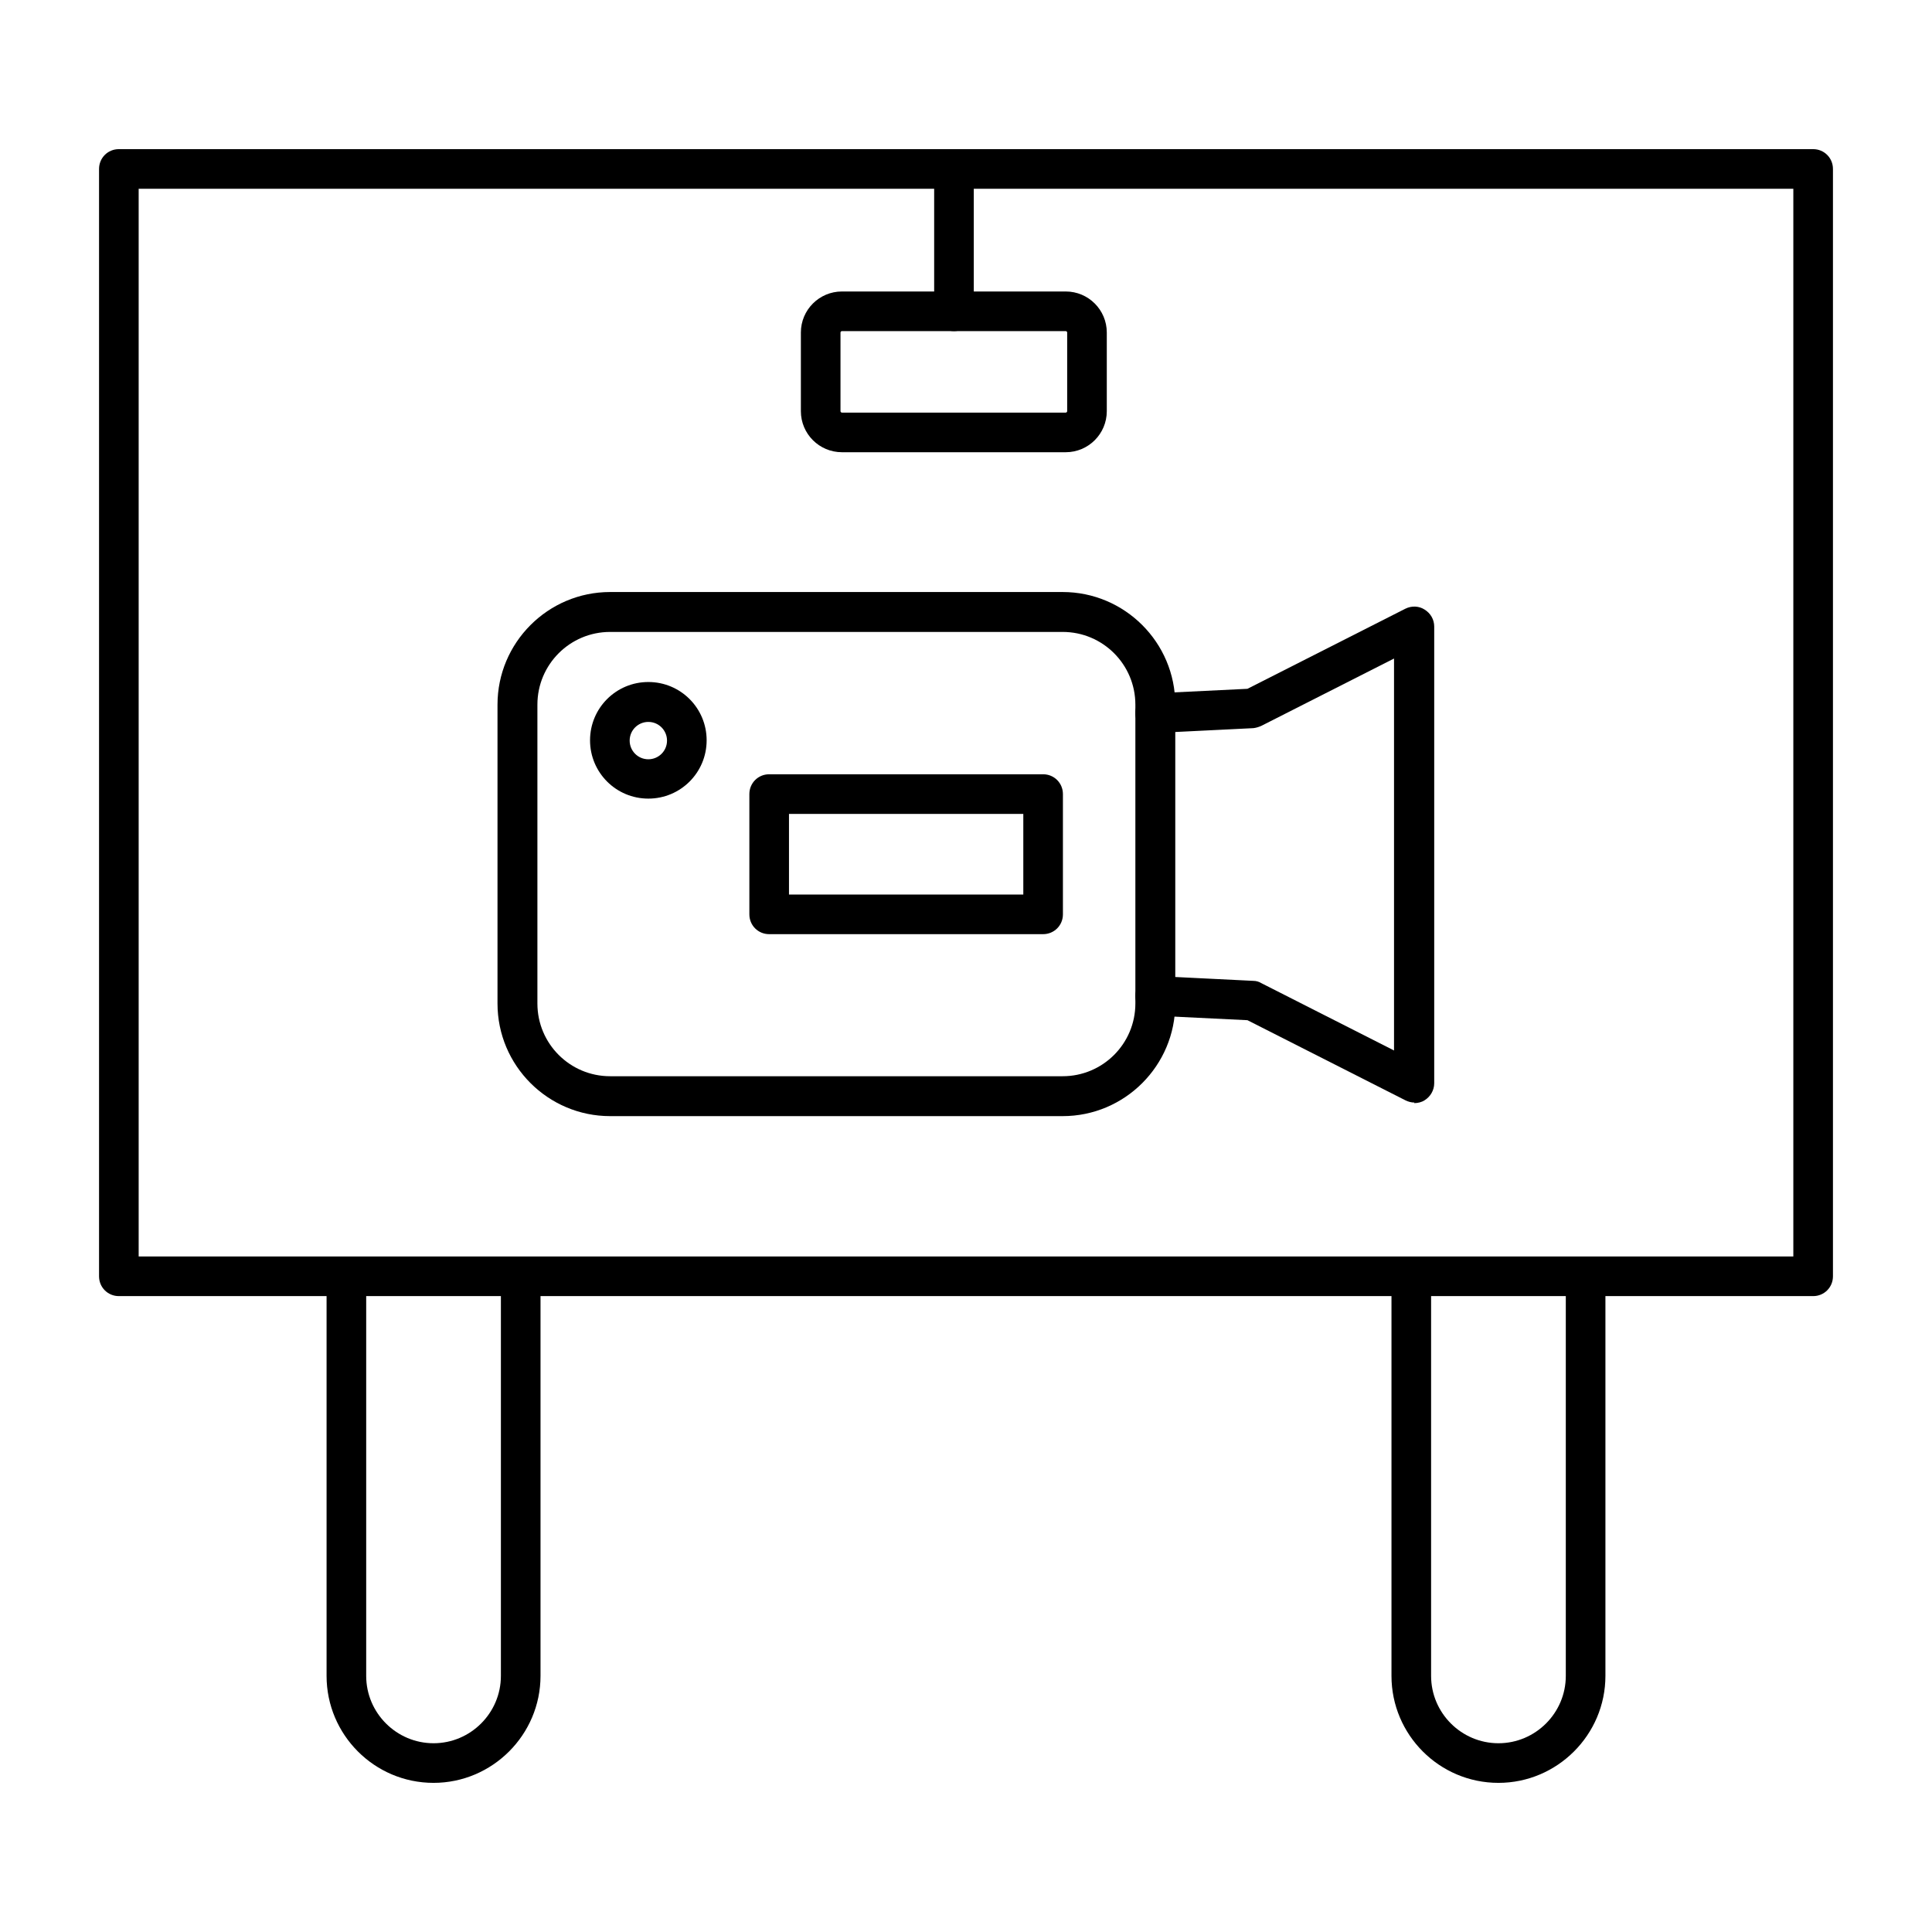
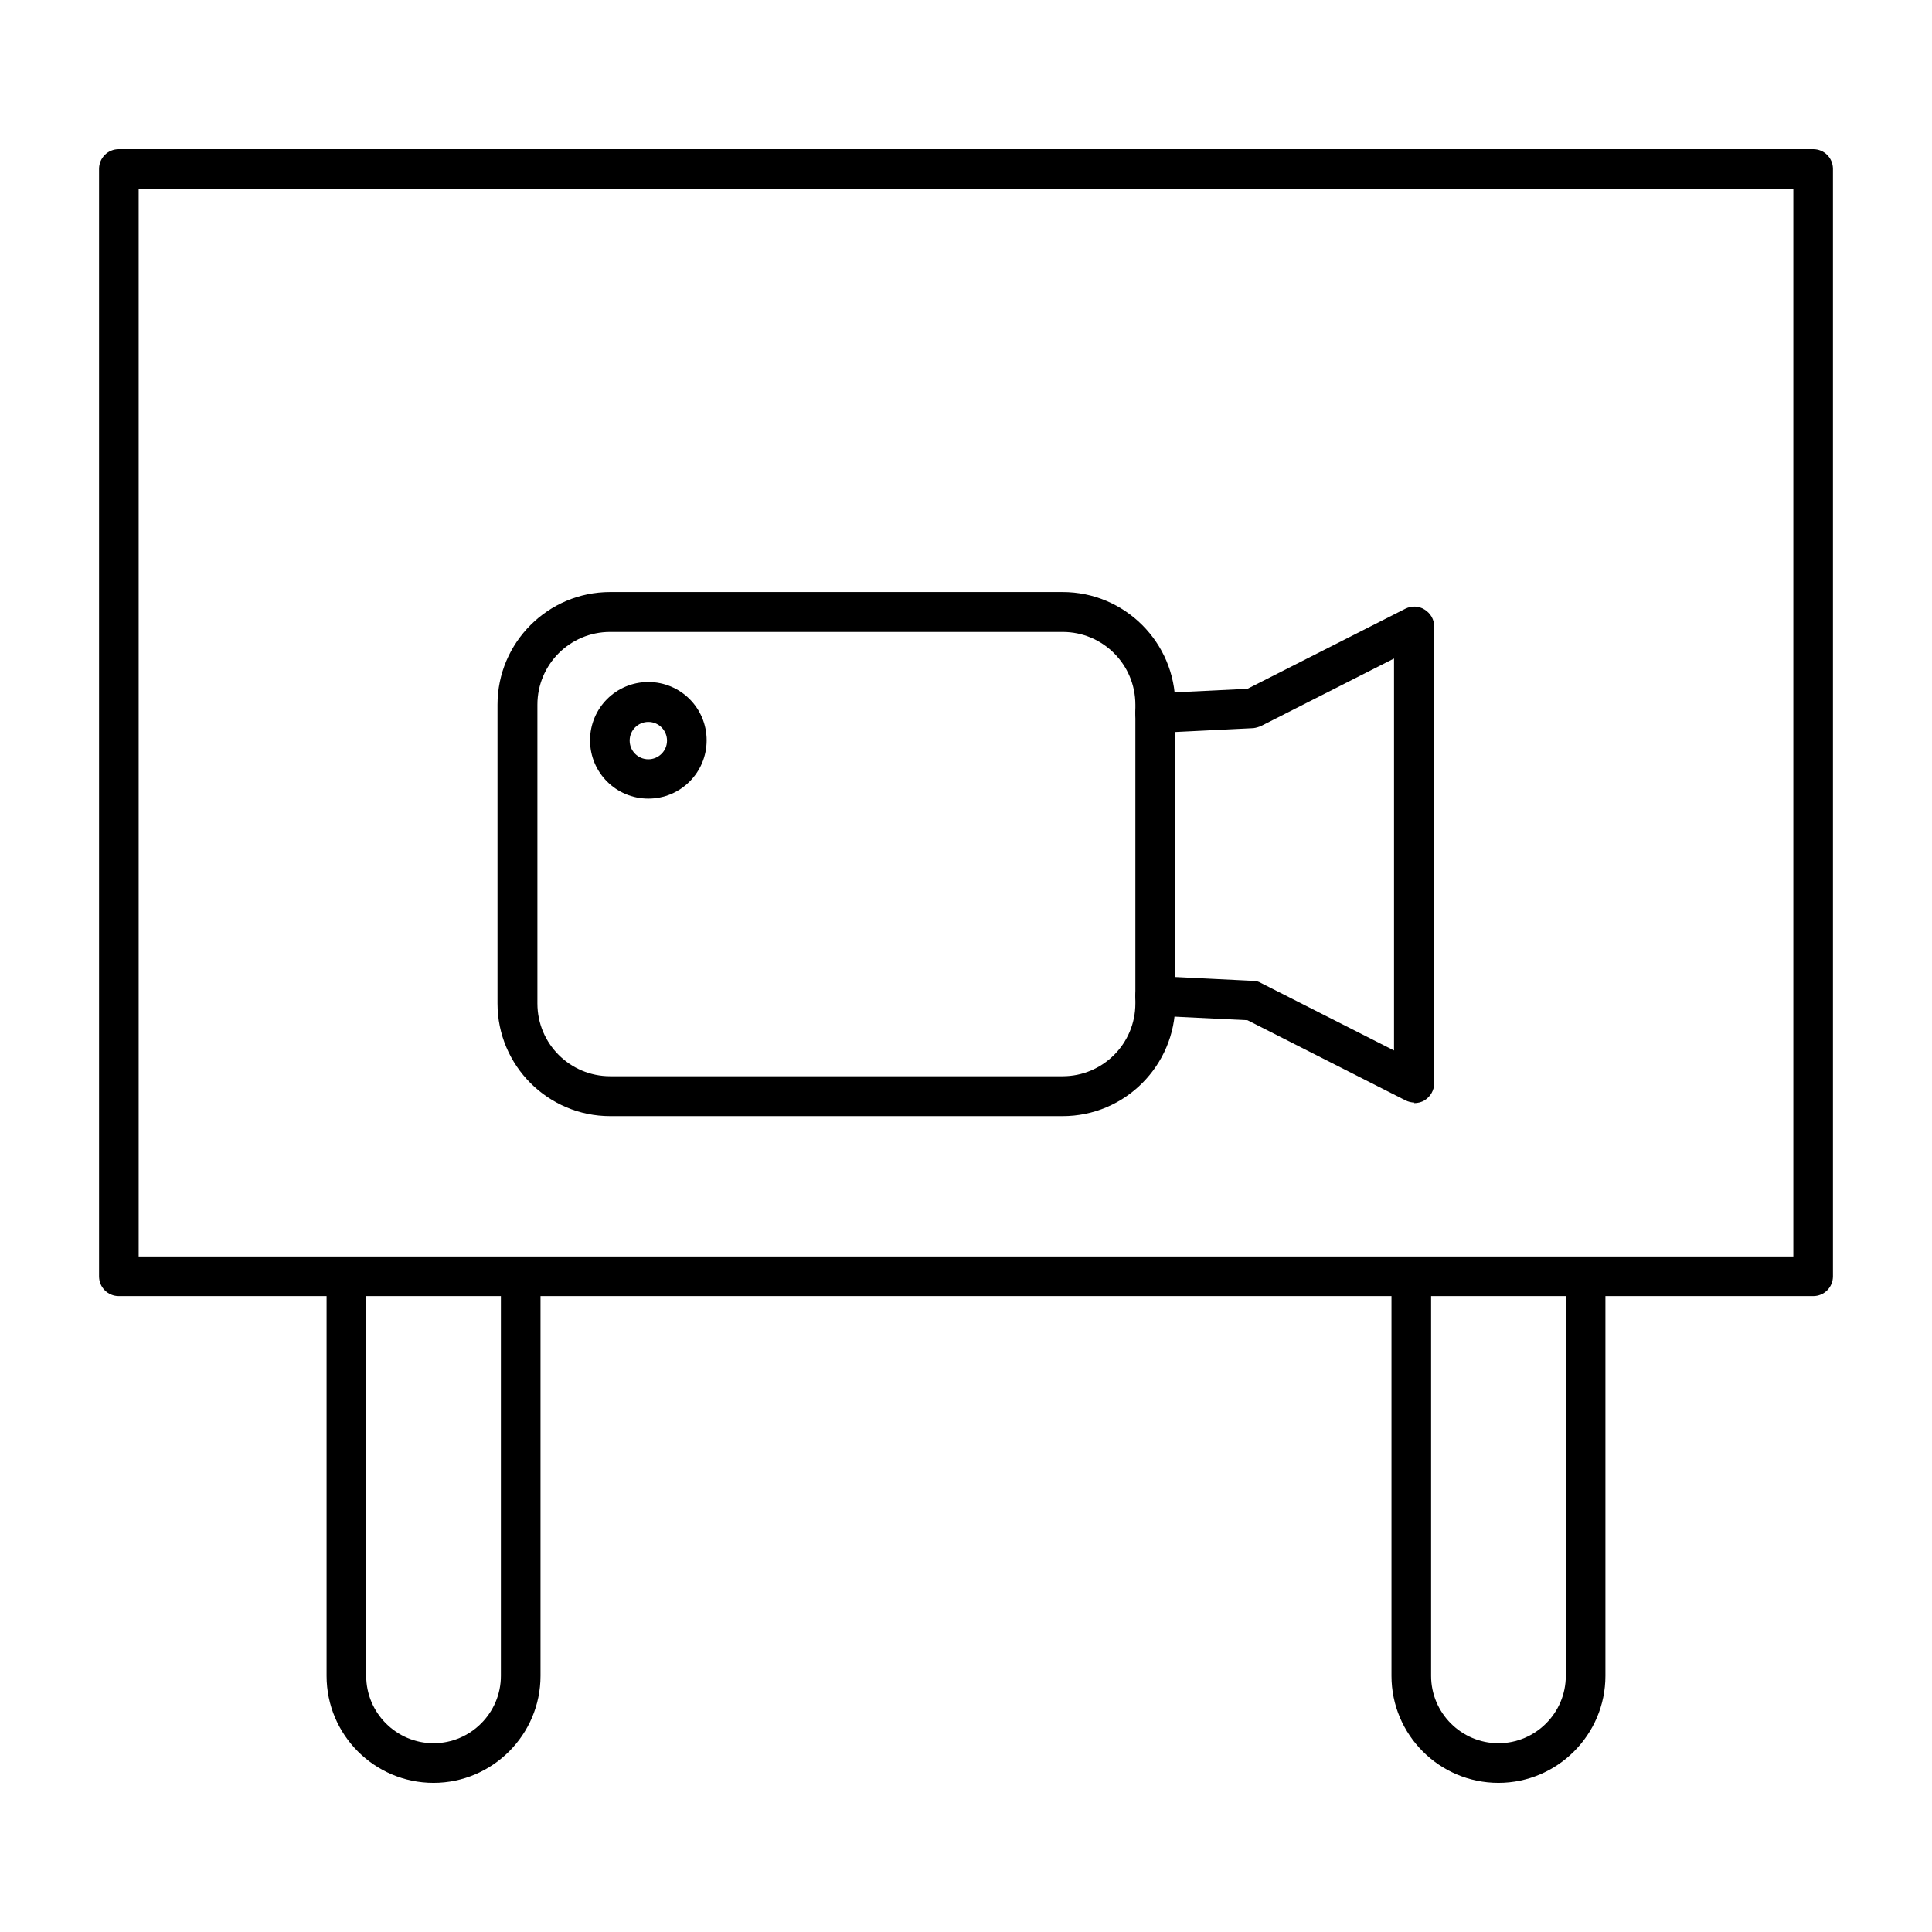
<svg xmlns="http://www.w3.org/2000/svg" clip-rule="evenodd" fill-rule="evenodd" height="512" viewBox="0 0 6.827 6.827" width="512">
  <g id="Layer_x0020_1">
    <g id="_589900800">
      <path id="_589901088" d="m.49 4.44h5.847v-3.773h-5.847zm5.917.14h-5.987c-.039 0-.07-.031-.07-.07l0-3.913c0-.039.031-.07.07-.07h5.987c.039 0 .07.031.07.07l0 3.913c0 .039-.031.07-.07.07z" />
      <path id="_589901544" d="m1.532 6.3c-.209 0-.378-.17-.378-.378l0-1.411c0-.039.031-.07.07-.07.039-0.0.07.031.07.07l0 1.411c0 .131.107.238.238.238.131-0.0.238-.107.238-.238v-1.411c0-.039.031-.07.07-.07.039-0.0.07.031.07.07v1.411c0 .208-.17.378-.378.378z" />
      <path id="_589900632" d="m5.295 6.3c-.209 0-.378-.17-.378-.378l0-1.411c0-.039.031-.07.07-.07.039-0.0.07.031.07.07l0 1.411c0 .131.107.238.238.238.131-0.0.238-.107.238-.238l0-1.411c0-.039.031-.07.07-.07.039-0.0.07.031.07.07l0 1.411c0 .208-.17.378-.378.378z" />
-       <path id="_589900512" d="m2.975 1.17c-.002 0-.005.002-.005.005v.278c0 .002.002.005.005.005h.791c.002 0 .005-.002.005-.005l0-.278c0-.002-.002-.005-.005-.005l-.791-0zm.791.428h-.791c-.08 0-.145-.065-.145-.145v-.278c0-.08.065-.145.145-.145h.791c.08 0 .145.065.145.145l0.0.278c0 .08-.065.145-.145.145z" />
-       <path id="_589900392" d="m3.371 1.17c-.039 0-.07-.031-.07-.07l0-.502c0-.039.031-.07.07-.07.039 0 .07.031.07.07l0.0.502c0 .039-.031.07-.07.07z" />
      <path id="_589900488" d="m2.156 2.233c-.142 0-.257.115-.257.257l0 1.056c0 .142.115.257.257.257l1.599-0c.142 0 .257-.115.257-.257l0-1.056c0-.142-.115-.257-.257-.257l-1.599-0zm1.599 1.711h-1.599c-.219 0-.398-.178-.398-.398l0-1.056c0-.219.178-.398.398-.398l1.599-0c.219 0 .398.178.398.398l0 1.056c0 .219-.178.398-.398.398l0-0z" />
-       <path id="_589900848" d="m2.788 3.161h.828v-.285h-.828zm.898.14h-.968c-.039 0-.07-.031-.07-.07l0-.425c0-.039.031-.07.07-.07l.968-0c.039 0 .07.031.07.07l0.0.425c0 .039-.031.07-.07.07z" />
      <path id="_589900416" d="m2.291 2.551c-.036 0-.066.029-.066.066 0.0.036.029.066.066.066.036 0 .066-.029.066-.066 0-.036-.029-.066-.066-.066zm0 .271c-.114 0-.206-.092-.206-.206 0-.114.092-.206.206-.206.114-0.0.206.092.206.206 0.0.114-.092.206-.206.206z" />
      <path id="_589900872" d="m4.998 3.896c-.011 0-.022-.003-.032-.008l-.558-.283-.329-.016c-.039-.002-.069-.035-.067-.073.002-.039.035-.068.073-.067l.344.017c.01 0.0.02.003.028.008l.469.238v-1.385l-.469.238c-.009.004-.019.007-.028.008l-.344.017c-.038.002-.072-.028-.073-.067-.002-.039.028-.072.067-.073l.329-.016.558-.283c.022-.011.048-.01.068.003.021.013.034.035.034.06l0 1.614c0 .024-.013.047-.034.06-.011.007-.024.01-.037.01z" />
    </g>
  </g>
</svg>